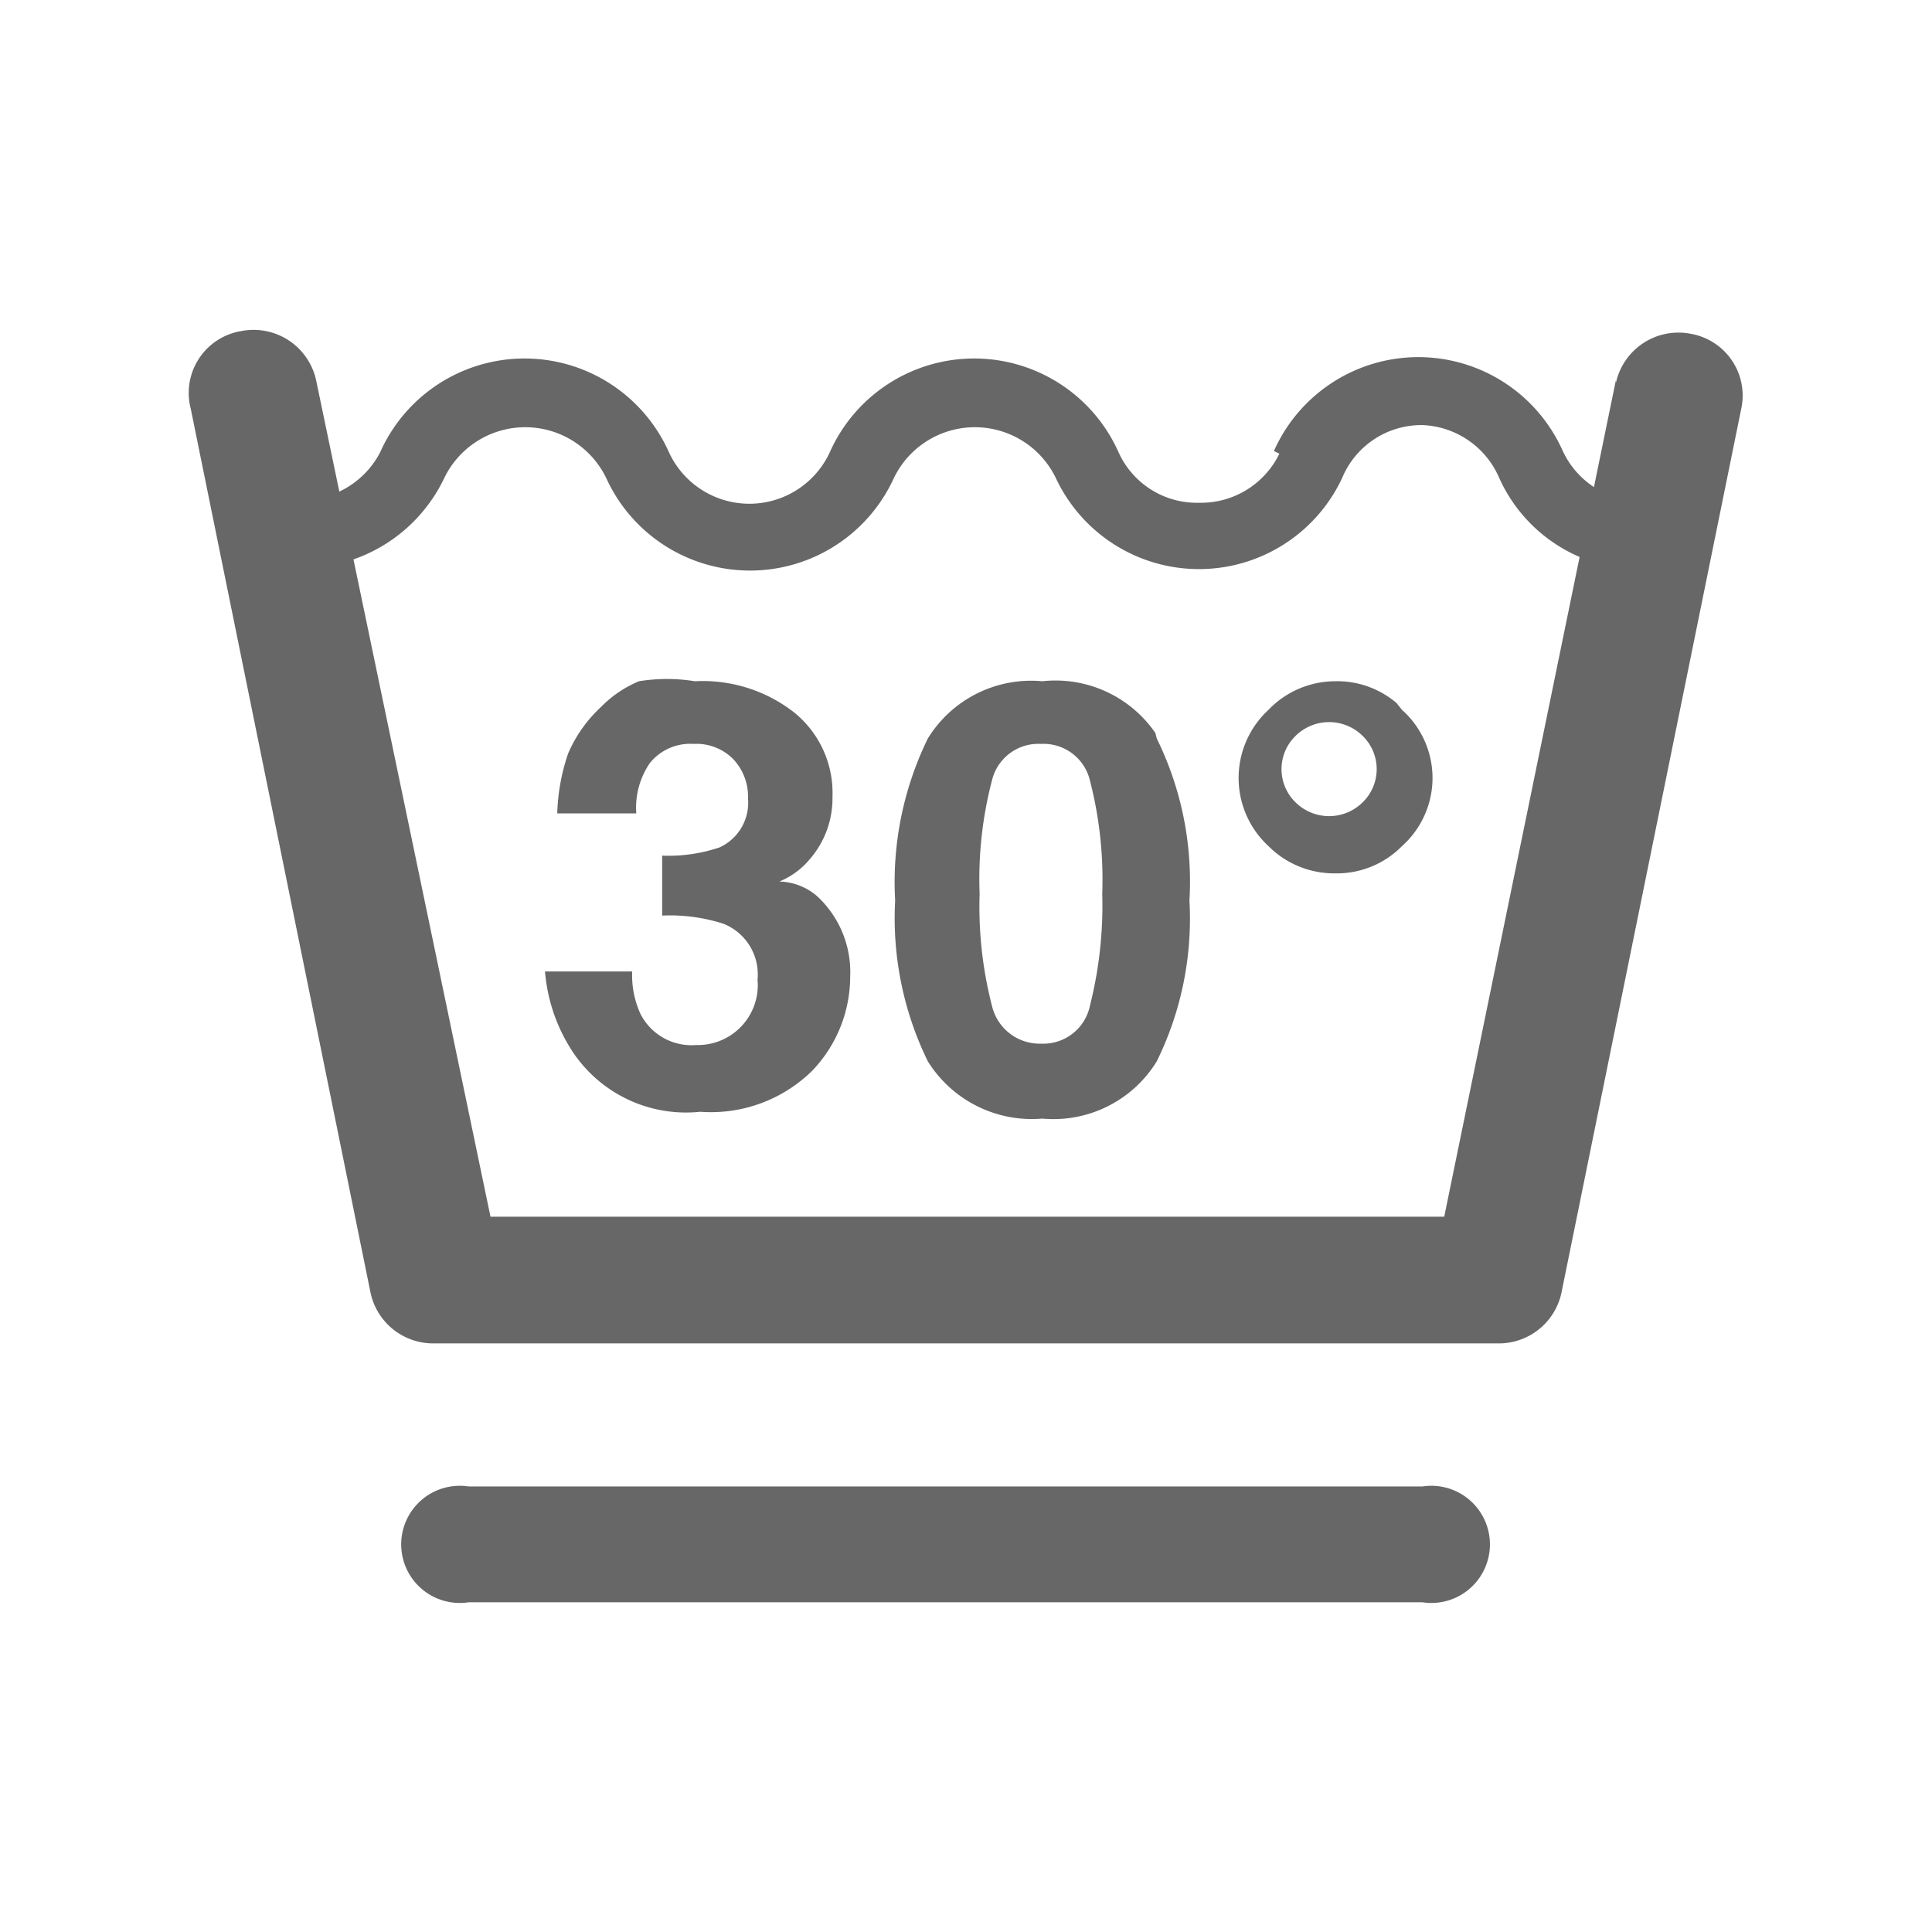
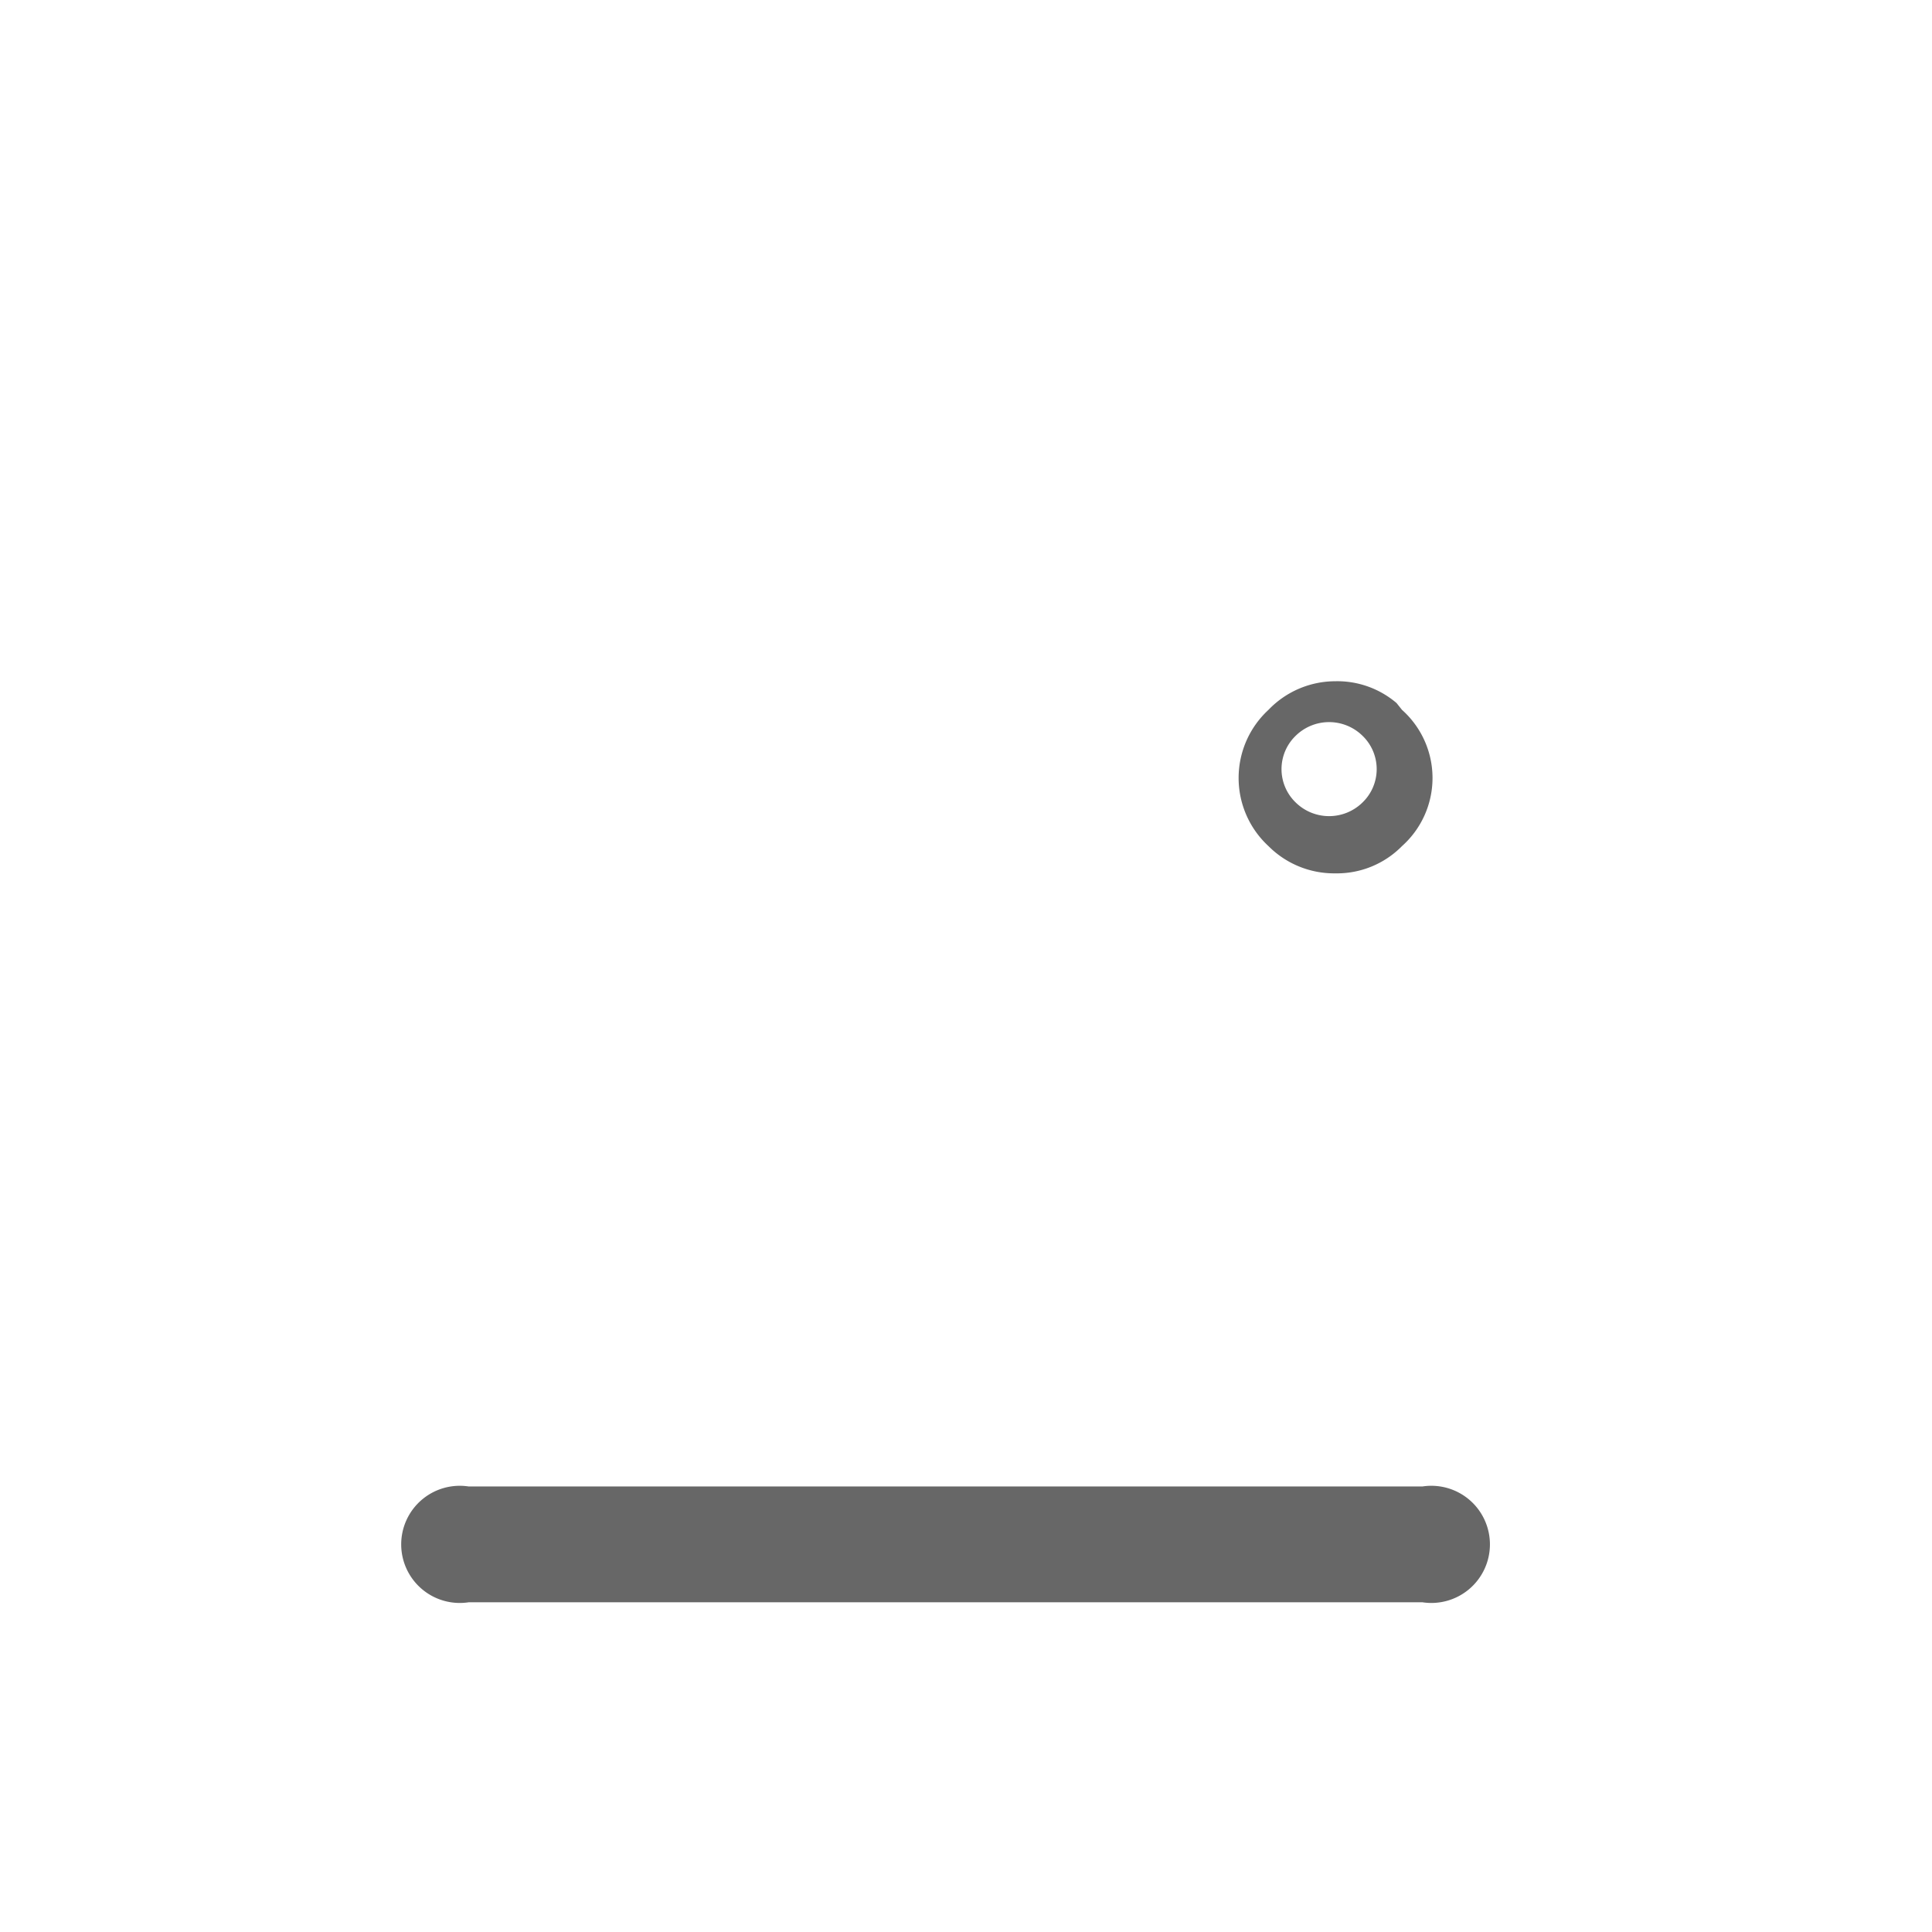
<svg xmlns="http://www.w3.org/2000/svg" id="Layer_1" data-name="Layer 1" viewBox="0 0 14.18 14.18">
  <defs>
    <style>.cls-1{fill:#676767;}</style>
  </defs>
  <title>LAVAGEM_MAQ_max30graus</title>
-   <path class="cls-1" d="M11.86,2.79,10.6,8.93h-7L2.32,2.79a.47.47,0,0,0-.55-.36A.46.46,0,0,0,1.4,3L2.72,9.49a.47.47,0,0,0,.46.37H11a.47.47,0,0,0,.46-.37L12.78,3a.46.46,0,0,0-.37-.55.47.47,0,0,0-.55.36" />
-   <path class="cls-1" d="M9.39,3.33a.64.64,0,0,1-.59.36.63.63,0,0,1-.59-.37,1.16,1.16,0,0,0-2.12,0,.65.65,0,0,1-1.18,0,1.16,1.16,0,0,0-2.12,0,.65.65,0,0,1-.59.35v.5a1.16,1.16,0,0,0,1.06-.66.66.66,0,0,1,1.19,0,1.16,1.16,0,0,0,2.11,0,.66.66,0,0,1,1.19,0,1.16,1.16,0,0,0,2.1,0,.63.63,0,0,1,.59-.39A.64.64,0,0,1,11,3.5a1.14,1.14,0,0,0,1.06.68v-.5a.64.64,0,0,1-.59-.37,1.16,1.16,0,0,0-2.12,0" />
-   <path class="cls-1" d="M4.64,7.13a.68.68,0,0,0,.06.31.42.42,0,0,0,.41.23.44.44,0,0,0,.45-.48.4.4,0,0,0-.25-.41,1.28,1.28,0,0,0-.45-.06V6.28a1.17,1.17,0,0,0,.42-.06.36.36,0,0,0,.21-.36.4.4,0,0,0-.11-.29.38.38,0,0,0-.29-.11.38.38,0,0,0-.32.14.58.58,0,0,0-.1.37H4.09a1.47,1.47,0,0,1,.08-.44,1,1,0,0,1,.24-.34A.84.84,0,0,1,4.69,5,1.28,1.28,0,0,1,5.1,5a1.09,1.09,0,0,1,.73.23.76.76,0,0,1,.28.62.68.68,0,0,1-.17.46.57.57,0,0,1-.22.16A.44.44,0,0,1,6,6.58a.76.76,0,0,1,.24.59,1,1,0,0,1-.28.69,1.06,1.06,0,0,1-.82.3,1,1,0,0,1-.93-.43A1.26,1.26,0,0,1,4,7.13Z" />
-   <path class="cls-1" d="M8,7.38a.35.35,0,0,1-.36.28.36.36,0,0,1-.36-.28,2.91,2.91,0,0,1-.09-.82,2.86,2.86,0,0,1,.09-.83.35.35,0,0,1,.36-.27A.35.35,0,0,1,8,5.73a2.91,2.91,0,0,1,.09.83A3,3,0,0,1,8,7.38m.48-2A.89.89,0,0,0,7.65,5a.89.89,0,0,0-.84.42,2.4,2.4,0,0,0-.24,1.19,2.39,2.39,0,0,0,.24,1.18.9.9,0,0,0,.84.42.89.89,0,0,0,.84-.42,2.37,2.37,0,0,0,.24-1.18,2.38,2.38,0,0,0-.24-1.19" />
  <path class="cls-1" d="M10,5.89a.35.35,0,0,1-.49,0,.34.34,0,0,1,0-.49.35.35,0,0,1,.49,0,.34.34,0,0,1,0,.49m.25-.73A.67.67,0,0,0,9.8,5a.68.68,0,0,0-.49.21.68.68,0,0,0,0,1,.68.68,0,0,0,.49.2.67.67,0,0,0,.49-.2.67.67,0,0,0,0-1" />
  <path class="cls-1" d="M3.44,10.91a.43.43,0,1,0,0,.85h7a.43.43,0,1,0,0-.85Z" />
</svg>